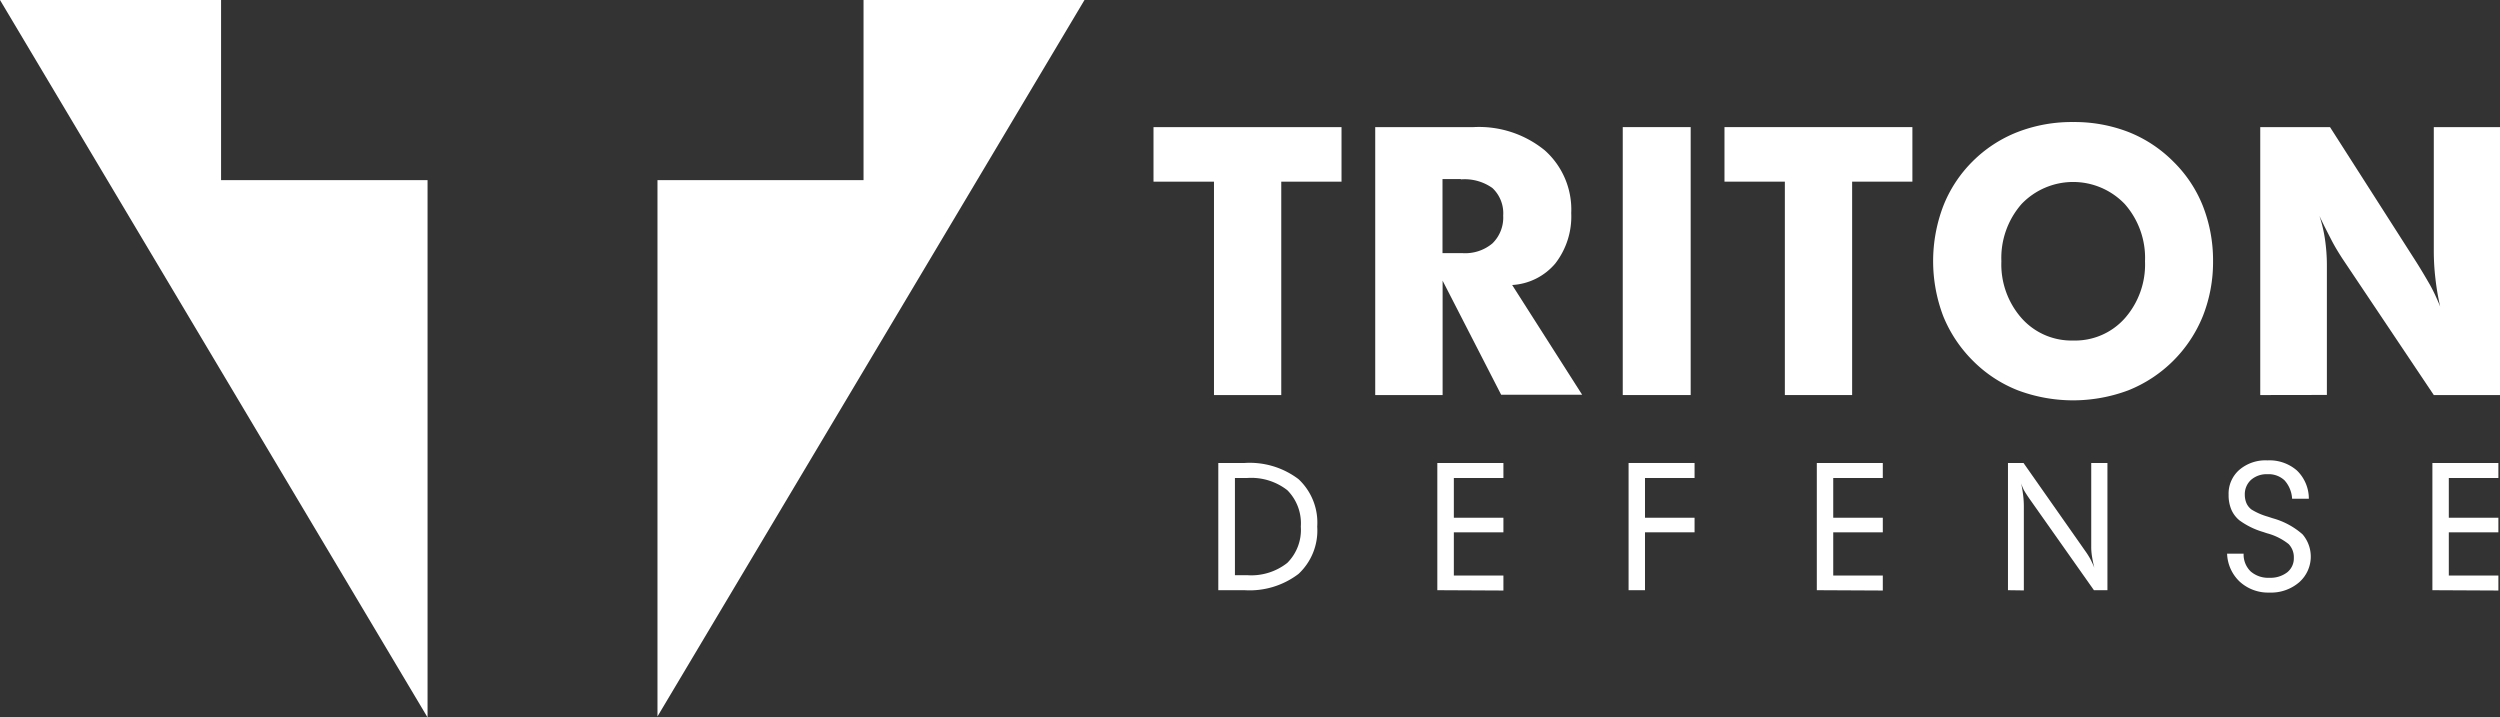
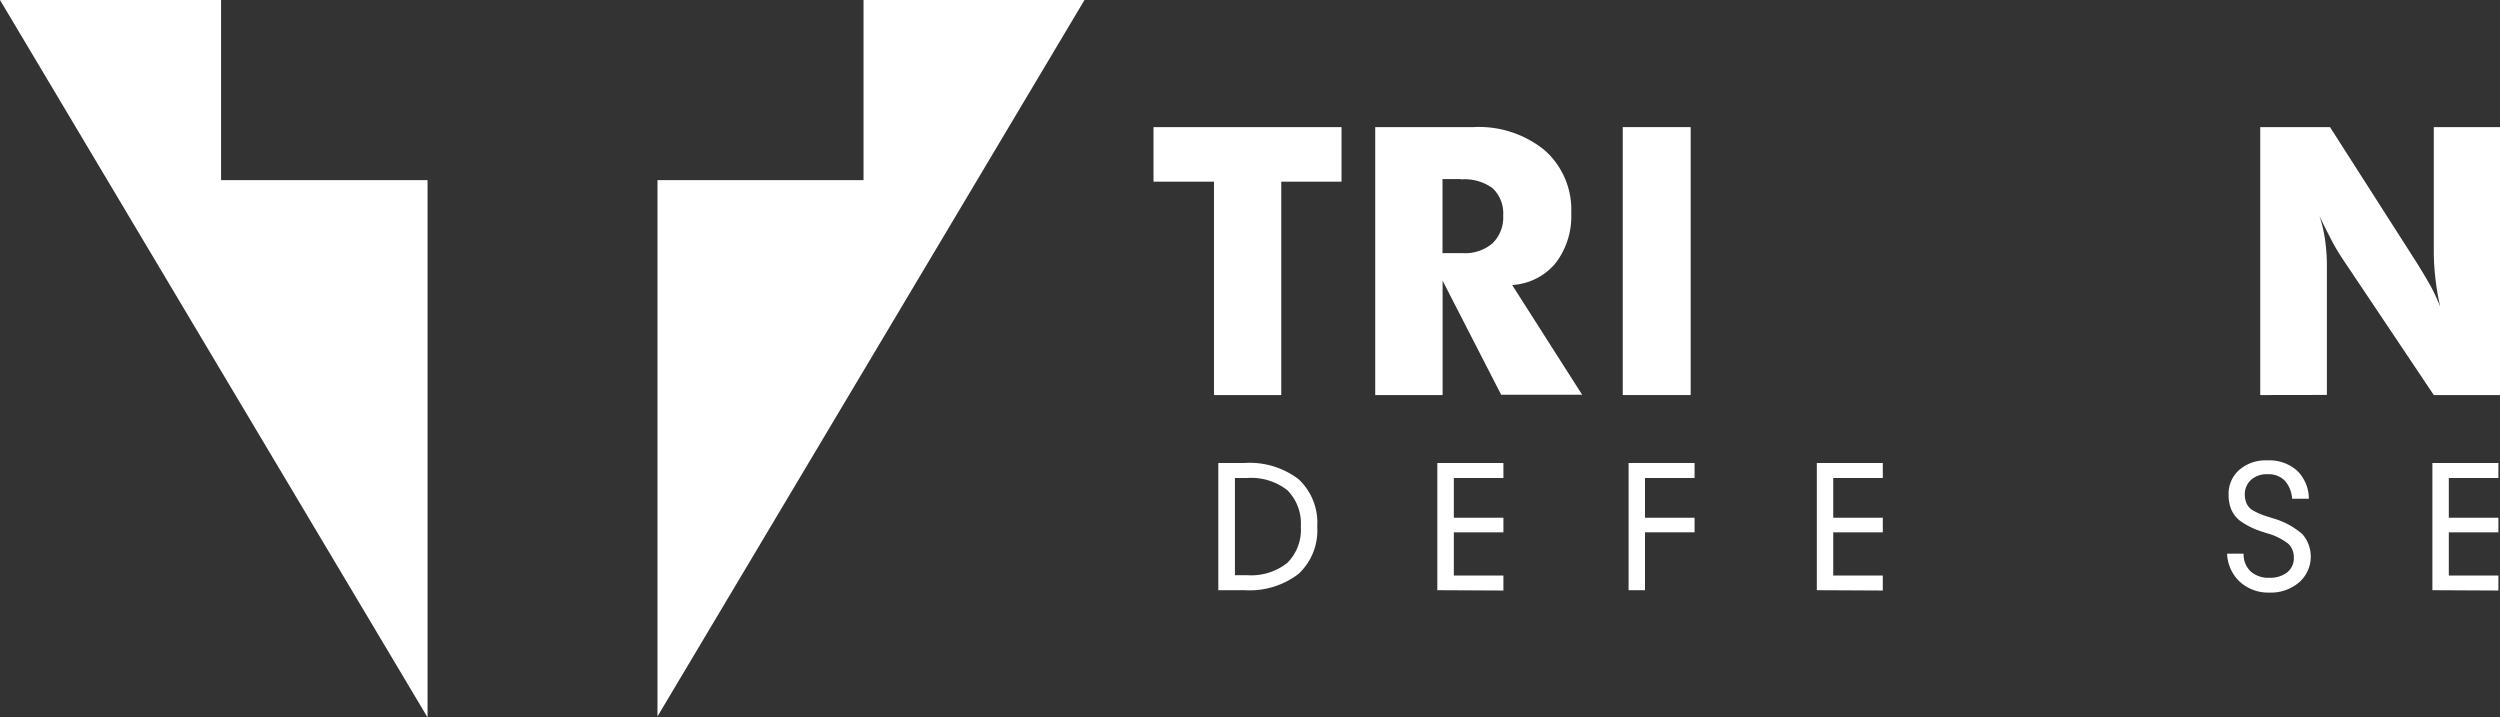
<svg xmlns="http://www.w3.org/2000/svg" id="Layer_1" data-name="Layer 1" viewBox="0 0 231.49 66.43">
  <rect x="0" y="0" width="231.49" height="66.43" fill="#333333" stroke="none" />
  <defs>
    <style>.cls-1{fill:#fff;}</style>
  </defs>
  <title>td-logo-white</title>
  <polygon class="cls-1" points="60.88 16.68 60.88 66.34 100.42 0 79.96 0 79.96 16.68 60.88 16.68" />
  <polygon class="cls-1" points="20.47 16.68 20.47 0 0 0 39.59 66.43 39.59 16.68 20.47 16.68" />
  <path class="cls-1" d="M121.66,45.87V26.11h-5.6V21.06h17.41v5.05h-5.58V45.87Z" transform="translate(-9.25 -9.29)" />
  <path class="cls-1" d="M136.59,45.87V21.06h9.1a9.62,9.62,0,0,1,6.61,2.16,7.34,7.34,0,0,1,2.44,5.8,7.11,7.11,0,0,1-1.47,4.66,5.64,5.64,0,0,1-4,2l6.48,10.16h-7.5l-5.42-10.56V45.87Zm7.93-20h-1.7v6.86h1.86a3.92,3.92,0,0,0,2.76-.9,3.34,3.34,0,0,0,1-2.58,3.2,3.2,0,0,0-1-2.55A4.43,4.43,0,0,0,144.52,25.9Z" transform="translate(-9.25 -9.29)" />
  <path class="cls-1" d="M159.51,45.87V21.06h6.29V45.87Z" transform="translate(-9.25 -9.29)" />
-   <path class="cls-1" d="M174.52,45.87V26.11h-5.59V21.06h17.4v5.05h-5.58V45.87Z" transform="translate(-9.25 -9.29)" />
-   <path class="cls-1" d="M201.22,20.59a13.86,13.86,0,0,1,5.11.92,12.15,12.15,0,0,1,4.16,2.74,11.9,11.9,0,0,1,2.74,4.12,13.78,13.78,0,0,1,.94,5.11,13.61,13.61,0,0,1-.94,5.07,12.4,12.4,0,0,1-6.9,6.88,14.56,14.56,0,0,1-10.24,0,12.11,12.11,0,0,1-4.16-2.74,12.39,12.39,0,0,1-2.75-4.14,14.34,14.34,0,0,1,0-10.16,12,12,0,0,1,2.71-4.14,12.12,12.12,0,0,1,4.17-2.73A13.89,13.89,0,0,1,201.22,20.59Zm0,20.23A6.15,6.15,0,0,0,206,38.76a7.53,7.53,0,0,0,1.87-5.28A7.54,7.54,0,0,0,206,28.19a6.61,6.61,0,0,0-9.57,0,7.58,7.58,0,0,0-1.86,5.29,7.52,7.52,0,0,0,1.87,5.27A6.17,6.17,0,0,0,201.22,40.82Z" transform="translate(-9.25 -9.29)" />
  <path class="cls-1" d="M218.54,45.87V21.06H225l8,12.51c.43.68.83,1.36,1.2,2s.71,1.4,1,2.1a22.62,22.62,0,0,1-.44-2.59,21.76,21.76,0,0,1-.15-2.54V21.06h6.14V45.87h-6.14l-8.48-12.66c-.3-.47-.64-1-1-1.7s-.73-1.41-1.11-2.23a12.48,12.48,0,0,1,.52,2.21,16.63,16.63,0,0,1,.17,2.37v12Z" transform="translate(-9.25 -9.29)" />
  <path class="cls-1" d="M124.49,52.16a7.47,7.47,0,0,1,5,1.5,5.5,5.5,0,0,1,1.73,4.39,5.49,5.49,0,0,1-1.73,4.38,7.47,7.47,0,0,1-5,1.51h-2.43V52.16Zm-.89,1.39v9h1.13a5.38,5.38,0,0,0,3.72-1.14,4.32,4.32,0,0,0,1.25-3.36,4.34,4.34,0,0,0-1.25-3.37,5.43,5.43,0,0,0-3.72-1.13Z" transform="translate(-9.25 -9.29)" />
  <path class="cls-1" d="M142.34,63.94V52.16h6.12v1.39h-4.59v3.68h4.59v1.35h-4.59v4h4.59v1.39Z" transform="translate(-9.25 -9.29)" />
  <path class="cls-1" d="M160.05,63.94V52.16h6.11v1.39h-4.59v3.68h4.59v1.35h-4.59v5.36Z" transform="translate(-9.25 -9.29)" />
  <path class="cls-1" d="M177.48,63.94V52.16h6.11v1.39H179v3.68h4.59v1.35H179v4h4.59v1.39Z" transform="translate(-9.25 -9.29)" />
-   <path class="cls-1" d="M195.18,63.94V52.16h1.44l5.71,8.14a8.12,8.12,0,0,1,.46.72,8.37,8.37,0,0,1,.39.85c-.09-.35-.16-.69-.21-1a5.49,5.49,0,0,1-.08-.85V52.16h1.5V63.94h-1.25l-6-8.51c-.22-.32-.38-.57-.49-.77a4.6,4.6,0,0,1-.25-.61,11.27,11.27,0,0,1,.19,1.14,8.44,8.44,0,0,1,.06,1v7.77Z" transform="translate(-9.25 -9.29)" />
  <path class="cls-1" d="M217,60.56a2.18,2.18,0,0,0,.65,1.64,2.47,2.47,0,0,0,1.75.59,2.54,2.54,0,0,0,1.63-.5,1.65,1.65,0,0,0,.62-1.33,1.76,1.76,0,0,0-.48-1.29,5.49,5.49,0,0,0-2-1l-.36-.12a7.11,7.11,0,0,1-2.2-1.08,2.64,2.64,0,0,1-.75-1,3.44,3.44,0,0,1-.25-1.36,2.93,2.93,0,0,1,1-2.32,3.71,3.71,0,0,1,2.59-.87,3.86,3.86,0,0,1,2.74.94,3.63,3.63,0,0,1,1.1,2.61h-1.55a2.78,2.78,0,0,0-.7-1.7,2.14,2.14,0,0,0-1.58-.57,2.19,2.19,0,0,0-1.52.52,1.8,1.8,0,0,0-.58,1.39,2,2,0,0,0,.16.79,1.51,1.51,0,0,0,.46.57,6,6,0,0,0,1.51.66l.46.15a7,7,0,0,1,2.75,1.48,3.17,3.17,0,0,1-.32,4.46,4,4,0,0,1-2.75.94,3.89,3.89,0,0,1-2.73-1,3.74,3.74,0,0,1-1.18-2.6Z" transform="translate(-9.25 -9.29)" />
  <path class="cls-1" d="M234.48,63.94V52.16h6.11v1.39H236v3.68h4.59v1.35H236v4h4.59v1.39Z" transform="translate(-9.25 -9.29)" />
</svg>